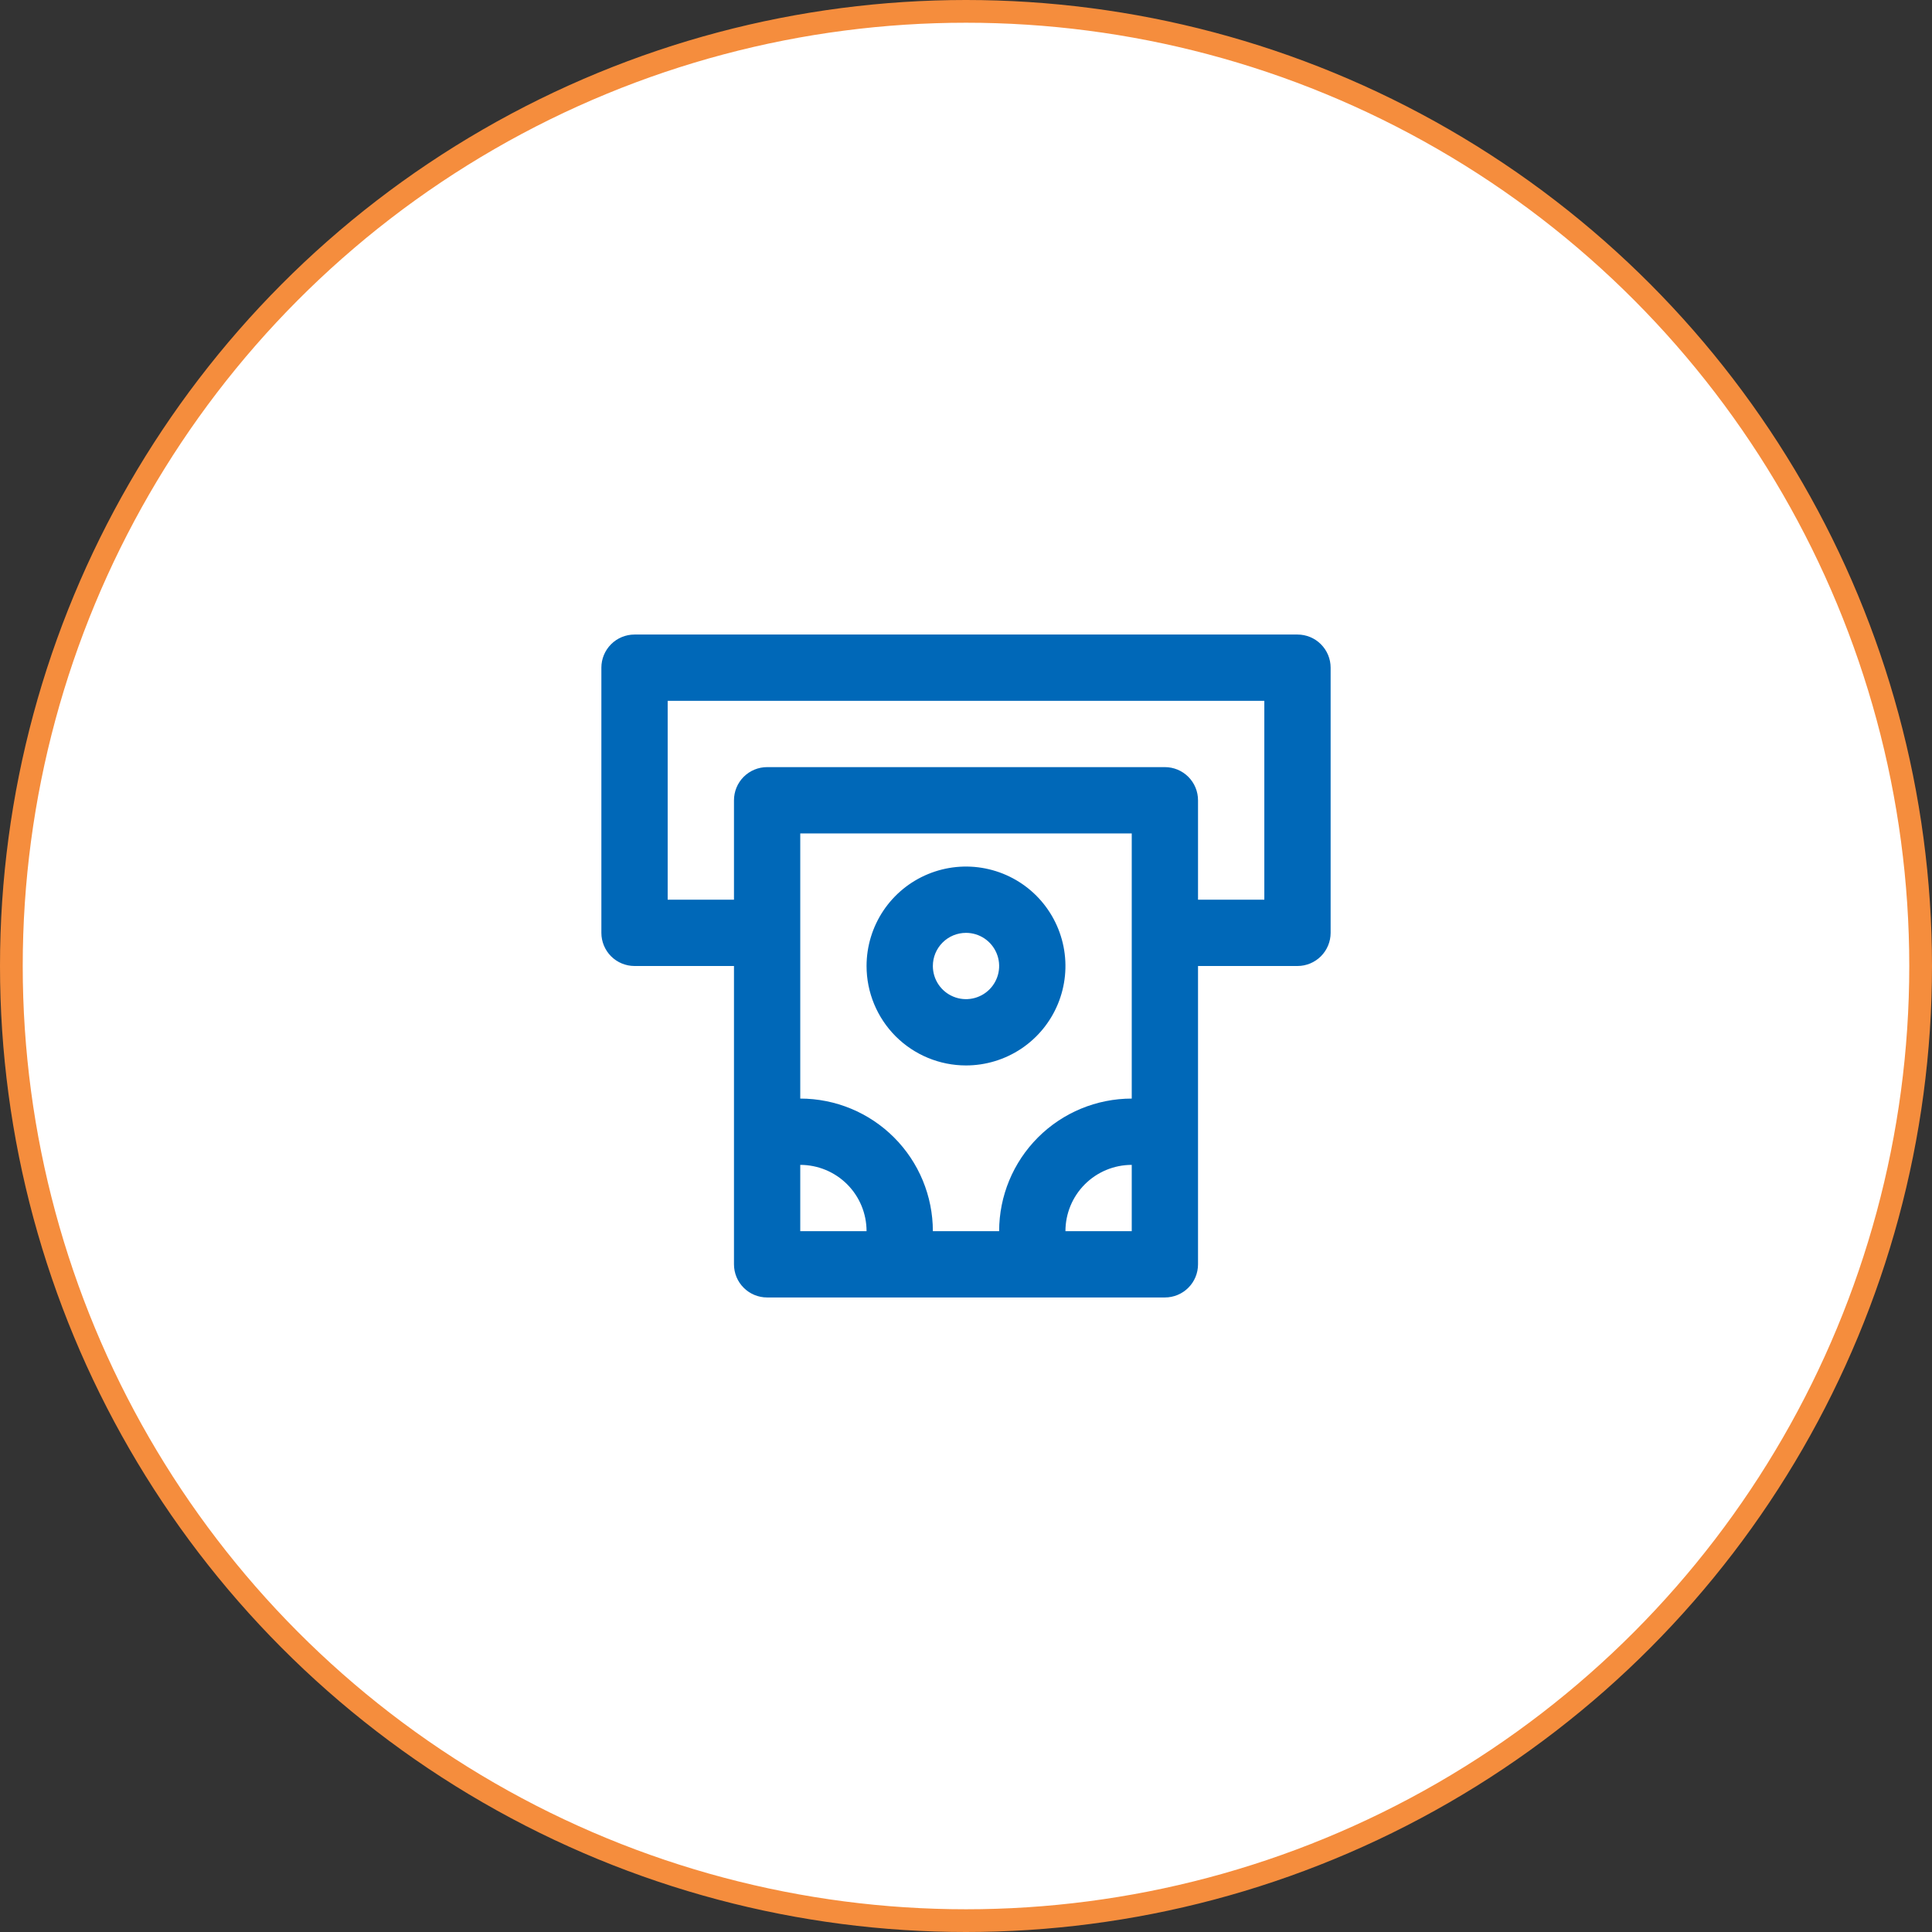
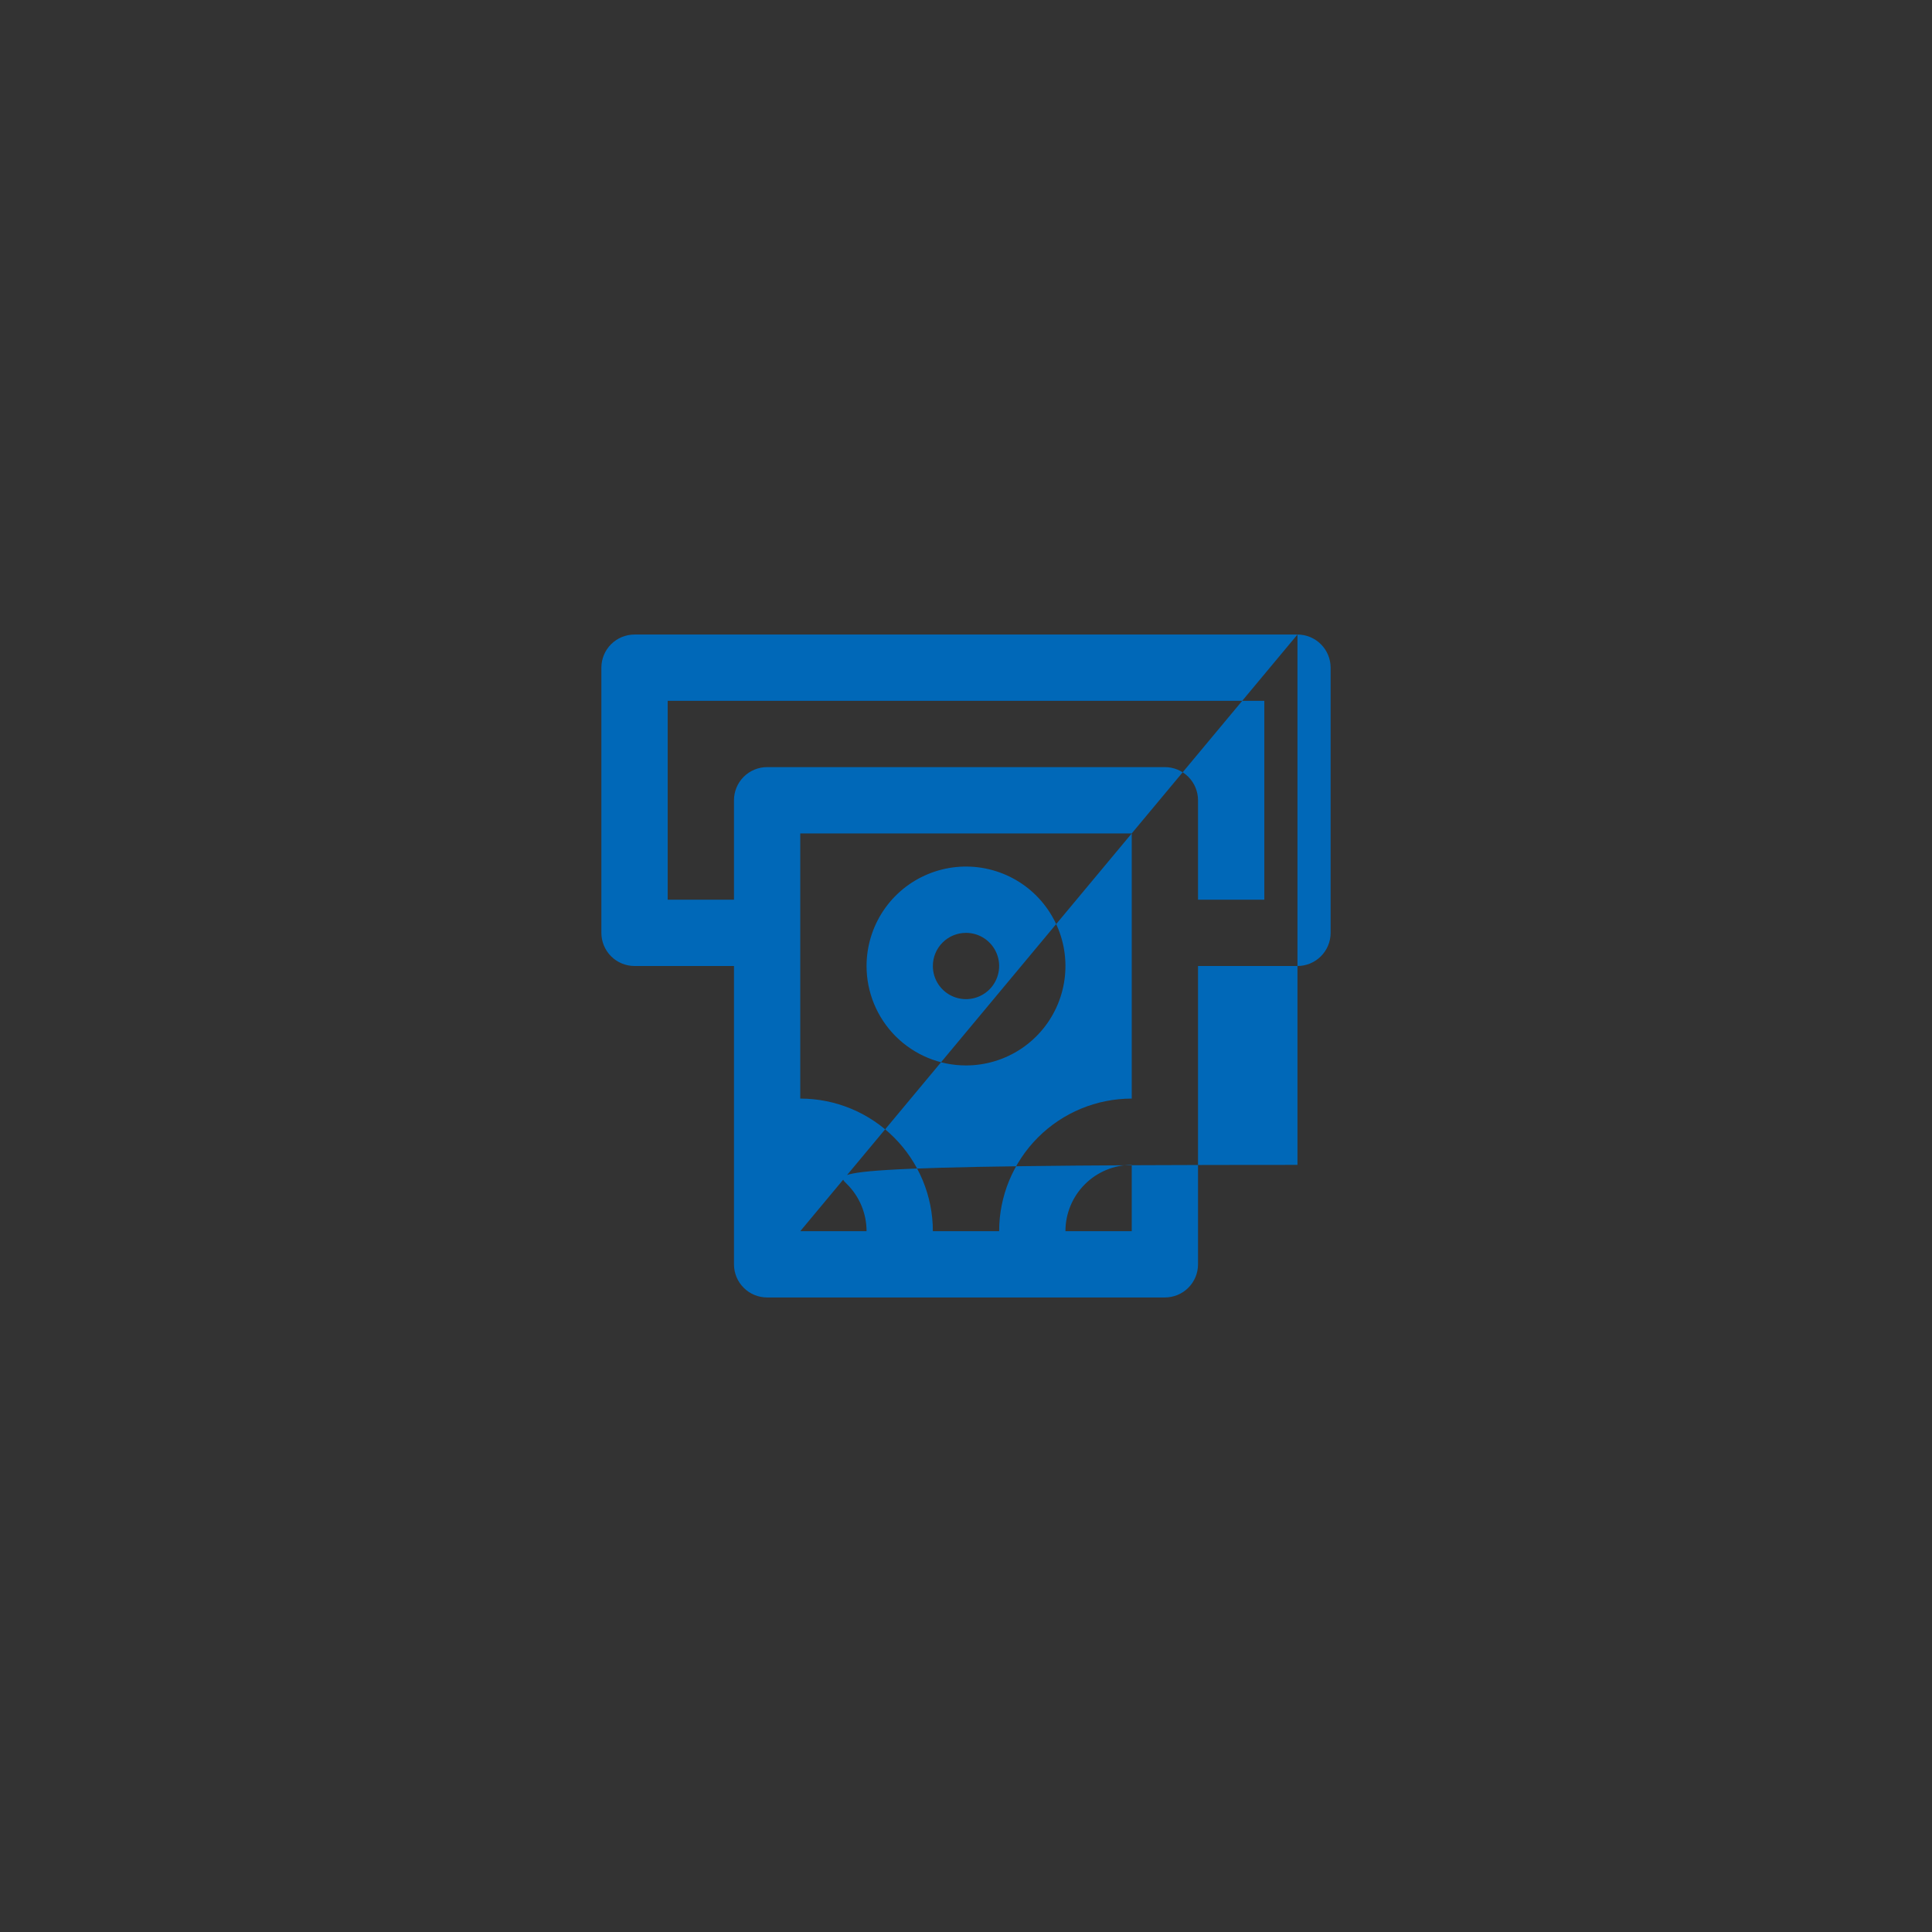
<svg xmlns="http://www.w3.org/2000/svg" width="85" height="85" viewBox="0 0 85 85" fill="none">
  <rect x="0" y="0" width="85" height="85" fill="#333333" stroke="none" />
-   <circle cx="42.5" cy="42.5" r="42" fill="white" stroke="#F58D3D" />
-   <path d="M57.083 27.917H27.917C27.53 27.917 27.159 28.07 26.885 28.344C26.612 28.617 26.458 28.988 26.458 29.375V41.042C26.458 41.428 26.612 41.799 26.885 42.073C27.159 42.346 27.53 42.5 27.917 42.5H32.292V55.625C32.292 56.012 32.445 56.383 32.719 56.656C32.992 56.93 33.363 57.083 33.75 57.083H51.25C51.637 57.083 52.008 56.93 52.281 56.656C52.555 56.383 52.708 56.012 52.708 55.625V42.5H57.083C57.47 42.5 57.841 42.346 58.114 42.073C58.388 41.799 58.542 41.428 58.542 41.042V29.375C58.542 28.988 58.388 28.617 58.114 28.344C57.841 28.07 57.47 27.917 57.083 27.917V27.917ZM35.208 54.167V51.25C35.982 51.25 36.724 51.557 37.271 52.104C37.818 52.651 38.125 53.393 38.125 54.167H35.208ZM49.792 54.167H46.875C46.875 53.393 47.182 52.651 47.729 52.104C48.276 51.557 49.018 51.25 49.792 51.25V54.167ZM49.792 48.333C48.245 48.333 46.761 48.948 45.667 50.042C44.573 51.136 43.958 52.62 43.958 54.167H41.042C41.042 52.62 40.427 51.136 39.333 50.042C38.239 48.948 36.755 48.333 35.208 48.333V36.667H49.792V48.333ZM55.625 39.583H52.708V35.208C52.708 34.822 52.555 34.451 52.281 34.177C52.008 33.904 51.637 33.75 51.25 33.75H33.75C33.363 33.75 32.992 33.904 32.719 34.177C32.445 34.451 32.292 34.822 32.292 35.208V39.583H29.375V30.833H55.625V39.583ZM42.5 46.875C43.365 46.875 44.211 46.618 44.931 46.138C45.65 45.657 46.211 44.974 46.542 44.174C46.873 43.375 46.96 42.495 46.791 41.647C46.622 40.798 46.205 40.018 45.594 39.406C44.982 38.794 44.202 38.378 43.353 38.209C42.505 38.04 41.625 38.127 40.826 38.458C40.026 38.789 39.343 39.35 38.862 40.069C38.382 40.789 38.125 41.635 38.125 42.5C38.125 43.66 38.586 44.773 39.406 45.594C40.227 46.414 41.34 46.875 42.5 46.875ZM42.5 41.042C42.788 41.042 43.07 41.127 43.31 41.287C43.55 41.448 43.737 41.675 43.847 41.942C43.958 42.208 43.987 42.502 43.93 42.785C43.874 43.067 43.735 43.327 43.531 43.531C43.327 43.735 43.067 43.874 42.785 43.93C42.502 43.987 42.208 43.958 41.942 43.847C41.675 43.737 41.448 43.55 41.287 43.31C41.127 43.07 41.042 42.788 41.042 42.5C41.042 42.113 41.195 41.742 41.469 41.469C41.742 41.195 42.113 41.042 42.5 41.042V41.042Z" fill="#0068B8" />
+   <path d="M57.083 27.917H27.917C27.53 27.917 27.159 28.07 26.885 28.344C26.612 28.617 26.458 28.988 26.458 29.375V41.042C26.458 41.428 26.612 41.799 26.885 42.073C27.159 42.346 27.53 42.5 27.917 42.5H32.292V55.625C32.292 56.012 32.445 56.383 32.719 56.656C32.992 56.93 33.363 57.083 33.75 57.083H51.25C51.637 57.083 52.008 56.93 52.281 56.656C52.555 56.383 52.708 56.012 52.708 55.625V42.5H57.083C57.47 42.5 57.841 42.346 58.114 42.073C58.388 41.799 58.542 41.428 58.542 41.042V29.375C58.542 28.988 58.388 28.617 58.114 28.344C57.841 28.07 57.47 27.917 57.083 27.917V27.917ZV51.25C35.982 51.25 36.724 51.557 37.271 52.104C37.818 52.651 38.125 53.393 38.125 54.167H35.208ZM49.792 54.167H46.875C46.875 53.393 47.182 52.651 47.729 52.104C48.276 51.557 49.018 51.25 49.792 51.25V54.167ZM49.792 48.333C48.245 48.333 46.761 48.948 45.667 50.042C44.573 51.136 43.958 52.62 43.958 54.167H41.042C41.042 52.62 40.427 51.136 39.333 50.042C38.239 48.948 36.755 48.333 35.208 48.333V36.667H49.792V48.333ZM55.625 39.583H52.708V35.208C52.708 34.822 52.555 34.451 52.281 34.177C52.008 33.904 51.637 33.75 51.25 33.75H33.75C33.363 33.75 32.992 33.904 32.719 34.177C32.445 34.451 32.292 34.822 32.292 35.208V39.583H29.375V30.833H55.625V39.583ZM42.5 46.875C43.365 46.875 44.211 46.618 44.931 46.138C45.65 45.657 46.211 44.974 46.542 44.174C46.873 43.375 46.96 42.495 46.791 41.647C46.622 40.798 46.205 40.018 45.594 39.406C44.982 38.794 44.202 38.378 43.353 38.209C42.505 38.04 41.625 38.127 40.826 38.458C40.026 38.789 39.343 39.35 38.862 40.069C38.382 40.789 38.125 41.635 38.125 42.5C38.125 43.66 38.586 44.773 39.406 45.594C40.227 46.414 41.34 46.875 42.5 46.875ZM42.5 41.042C42.788 41.042 43.07 41.127 43.31 41.287C43.55 41.448 43.737 41.675 43.847 41.942C43.958 42.208 43.987 42.502 43.93 42.785C43.874 43.067 43.735 43.327 43.531 43.531C43.327 43.735 43.067 43.874 42.785 43.93C42.502 43.987 42.208 43.958 41.942 43.847C41.675 43.737 41.448 43.55 41.287 43.31C41.127 43.07 41.042 42.788 41.042 42.5C41.042 42.113 41.195 41.742 41.469 41.469C41.742 41.195 42.113 41.042 42.5 41.042V41.042Z" fill="#0068B8" />
</svg>